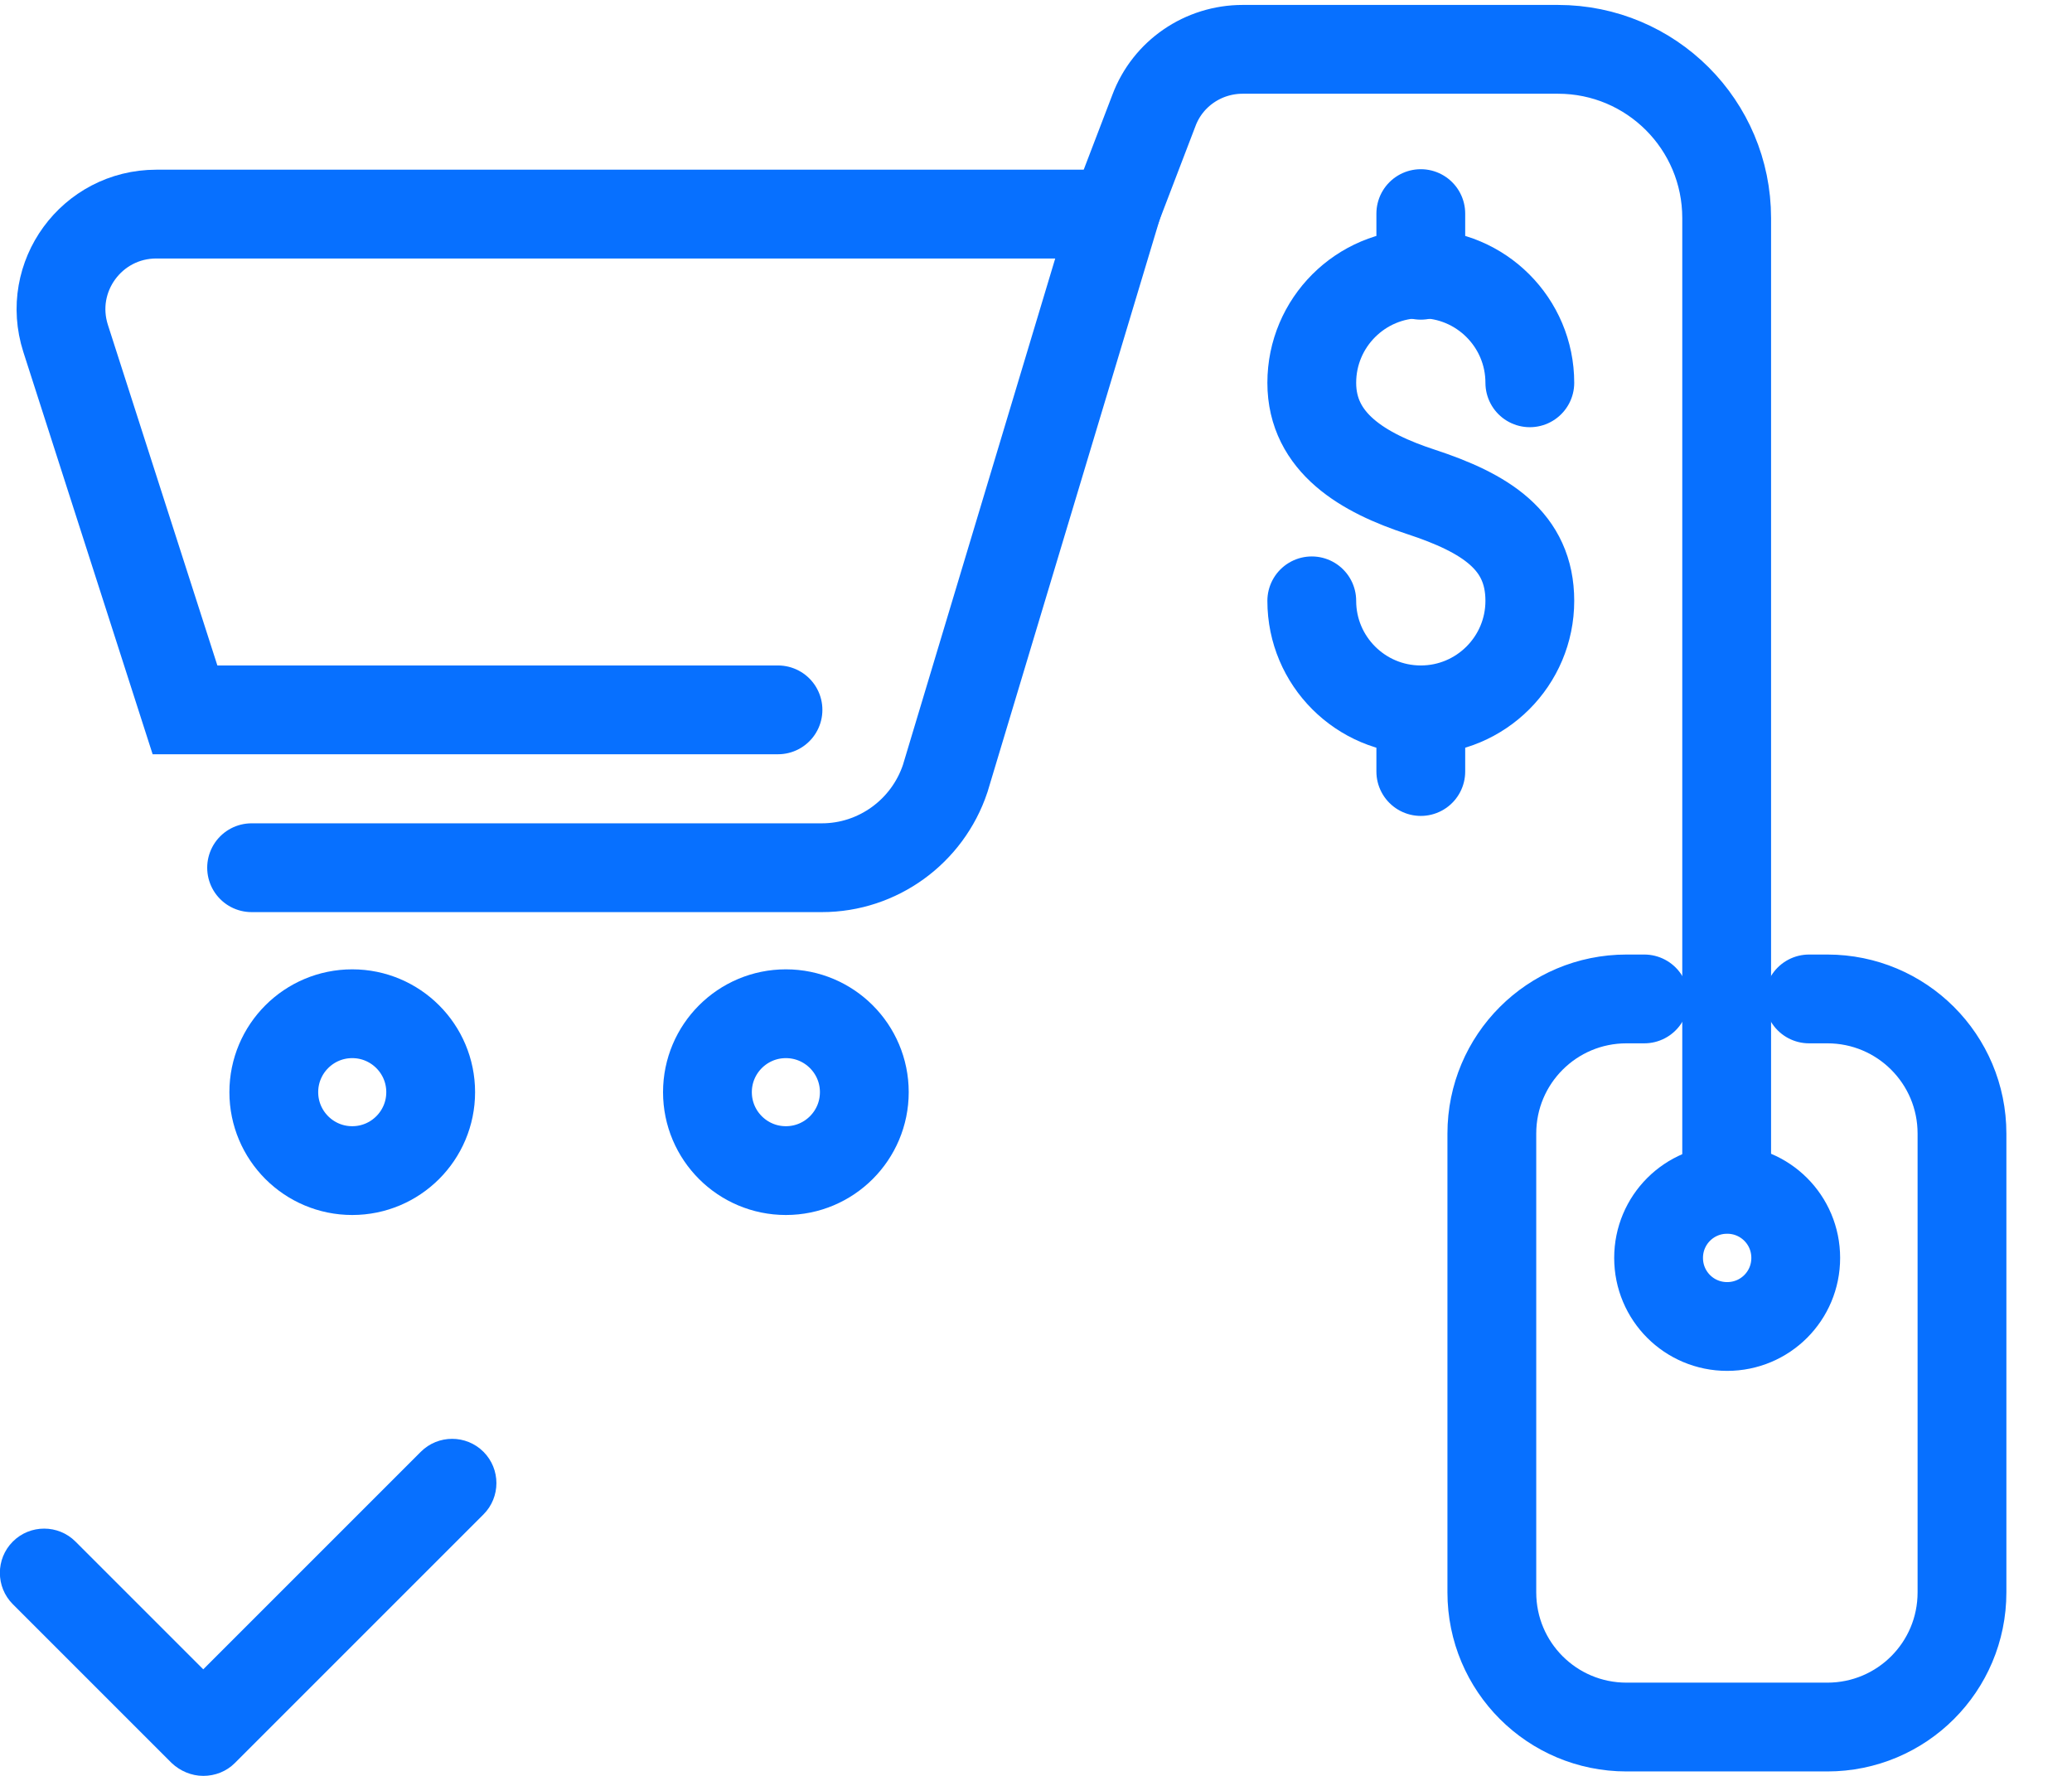
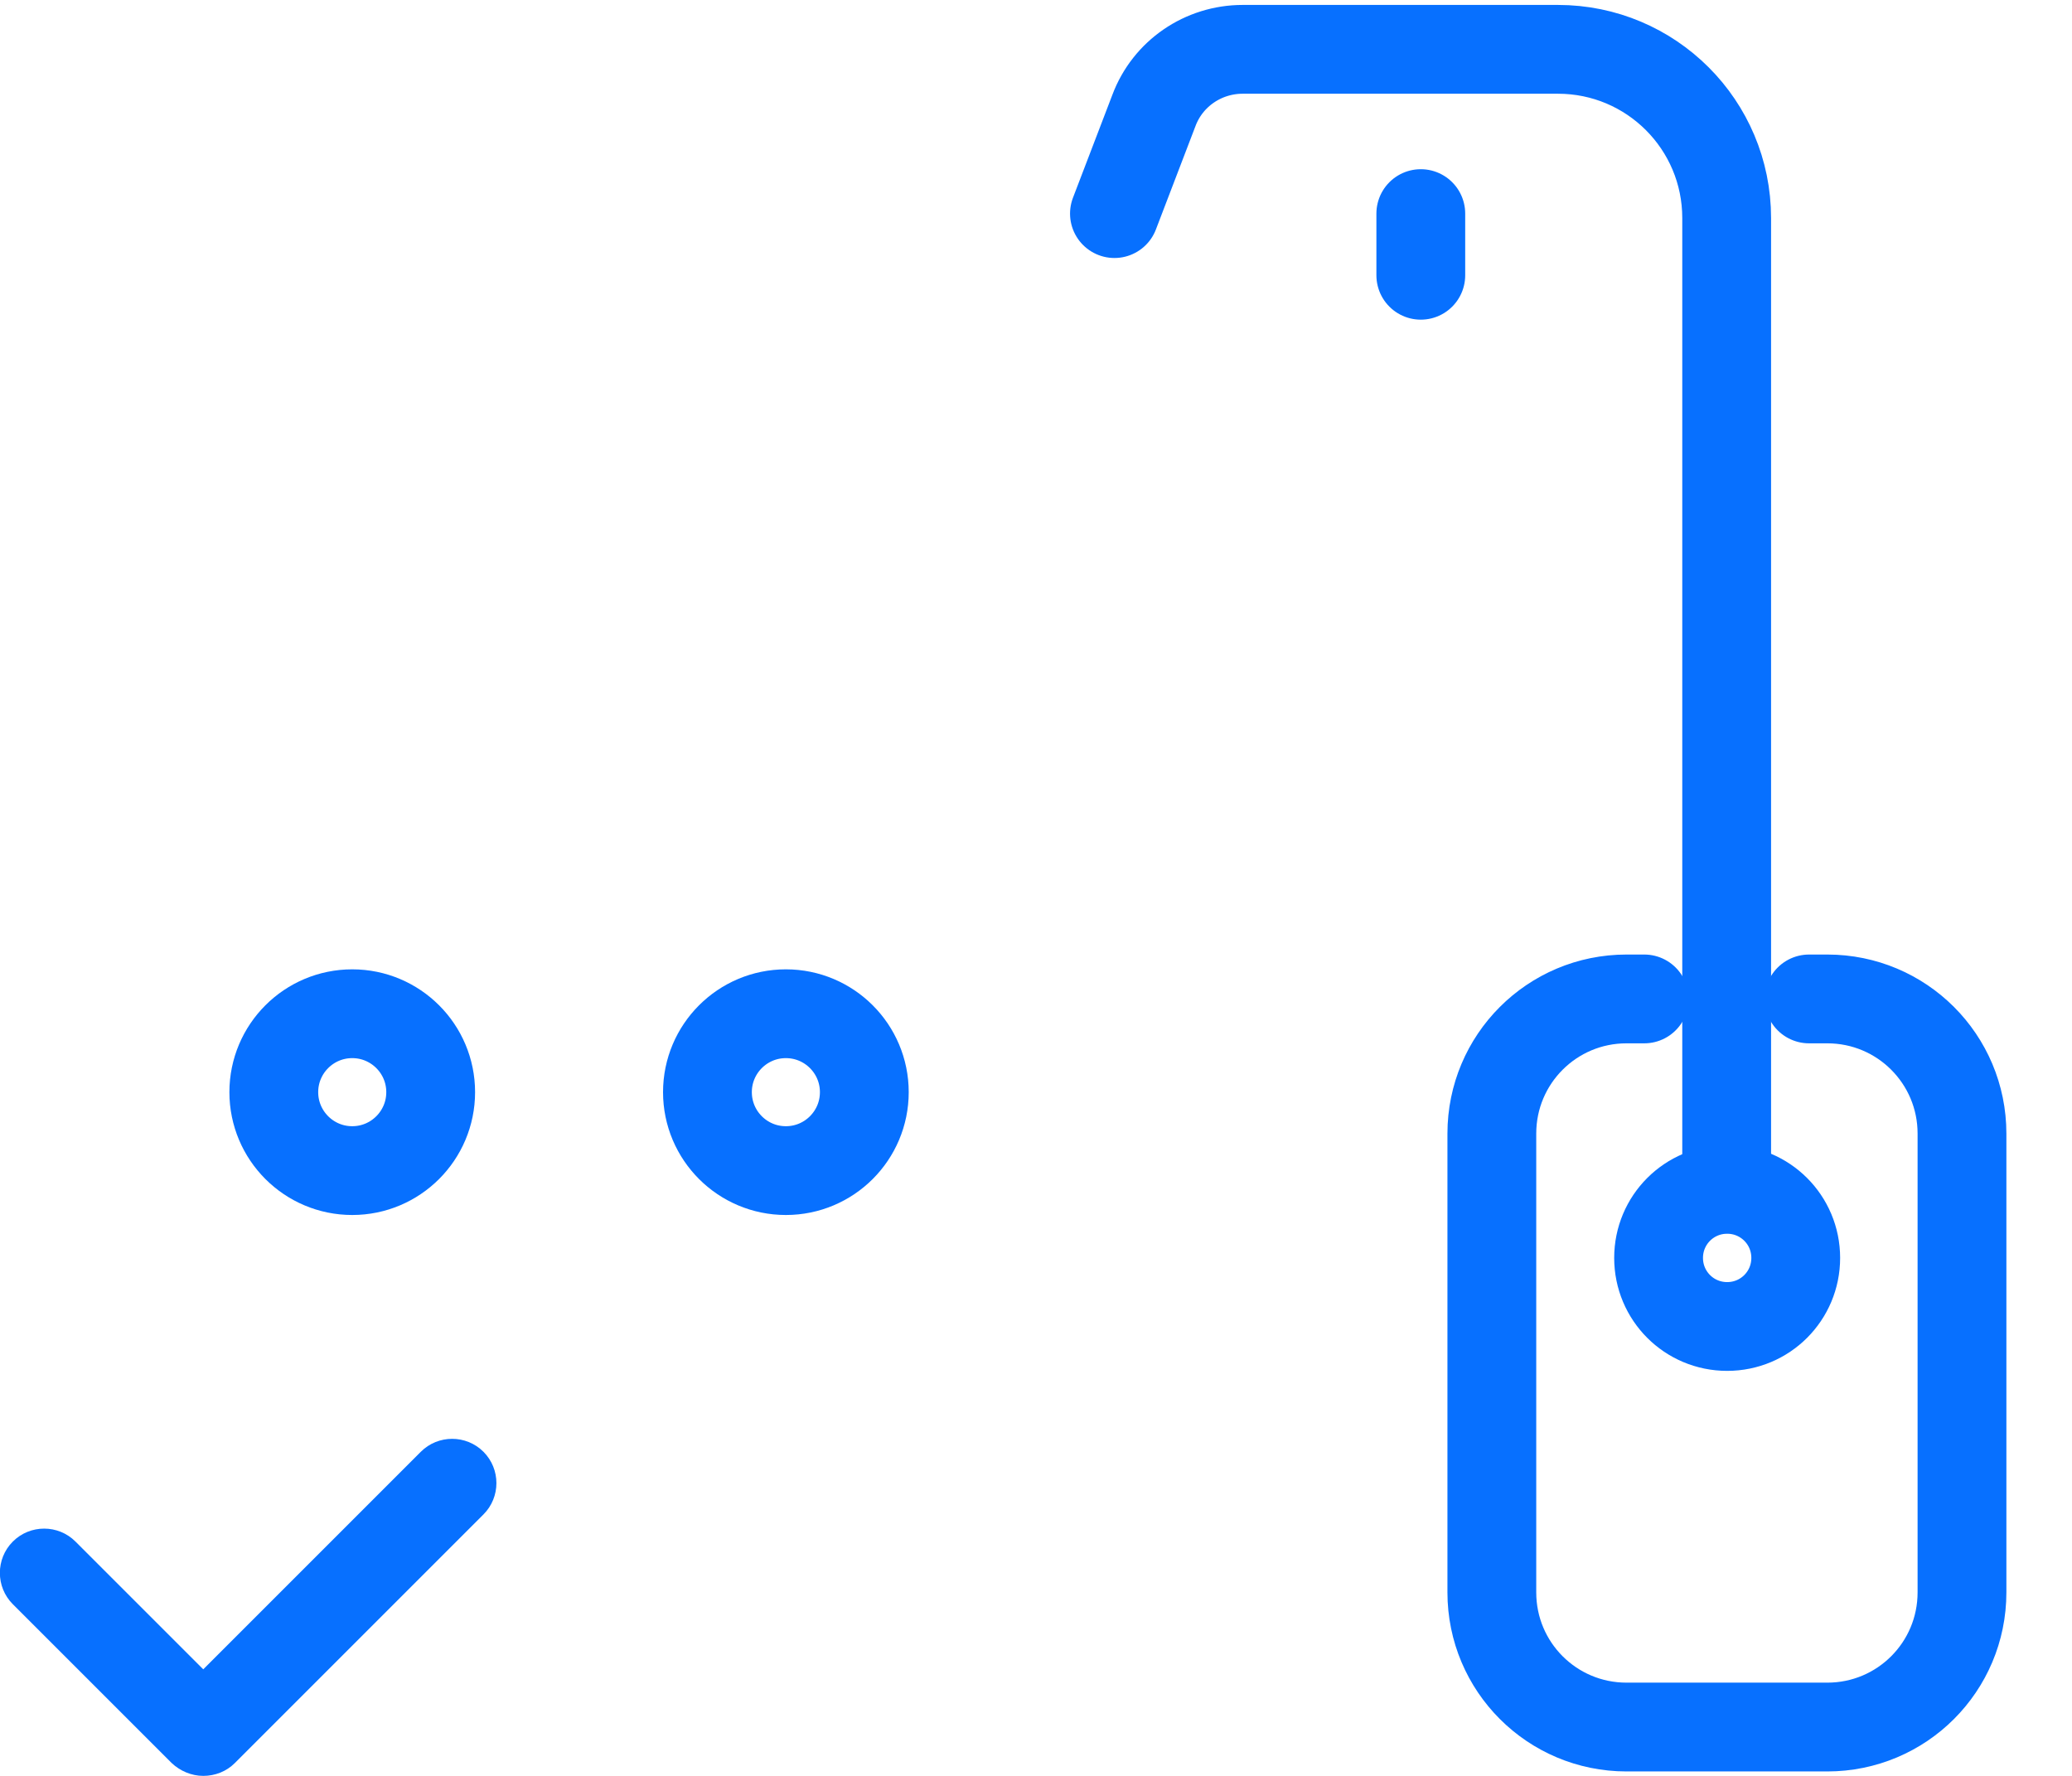
<svg xmlns="http://www.w3.org/2000/svg" width="42" height="36" viewBox="0 0 42 36" fill="none">
  <g>
    <g>
      <circle cx="15.93" cy="22.14" r="1.59" style="fill: none; stroke: #0770ff; stroke-linecap: round; stroke-miterlimit: 10; stroke-width: 1.8px;" />
      <circle cx="7.14" cy="22.14" r="1.59" style="fill: none; stroke: #0770ff; stroke-linecap: round; stroke-miterlimit: 10; stroke-width: 1.8px;" />
    </g>
-     <path d="M15.77,14.39H3.75L1.33,6.86c-.4-1.25.53-2.52,1.84-2.52h19.43l-3.44,11.44c-.36,1.08-1.37,1.81-2.5,1.81H5.1" style="fill: none; stroke: #0770ff; stroke-linecap: round; stroke-miterlimit: 10; stroke-width: 1.8px;" />
    <path d="M36.67,20.25h.37c1.51,0,2.73,1.22,2.73,2.73v9.3c0,1.51-1.22,2.73-2.73,2.73h-4.07c-1.51,0-2.73-1.22-2.73-2.73v-9.3c0-1.51,1.22-2.73,2.73-2.73h.36" style="fill: none; stroke: #0770ff; stroke-linecap: round; stroke-linejoin: round; stroke-width: 1.8px;" />
    <path d="M36.4,25.5c0,.77-.62,1.39-1.39,1.39s-1.39-.62-1.39-1.39.62-1.39,1.39-1.39,1.39.62,1.39,1.39Z" style="fill: none; stroke: #0770ff; stroke-linecap: round; stroke-linejoin: round; stroke-width: 1.8px;" />
    <path d="M35,24.1V4.42c0-1.89-1.53-3.42-3.42-3.42h-6.39c-.8,0-1.52.49-1.8,1.24l-.8,2.09" style="fill: none; stroke: #0770ff; stroke-linecap: round; stroke-linejoin: round; stroke-width: 1.8px;" />
    <g>
-       <path d="M26.59,12.18c0,1.22.99,2.21,2.21,2.21s2.21-.99,2.21-2.21-.9-1.78-2.21-2.21c-1.16-.38-2.21-.99-2.21-2.21s.99-2.21,2.21-2.21,2.21.99,2.21,2.21" style="fill: none; stroke: #0770ff; stroke-linecap: round; stroke-linejoin: round; stroke-width: 1.8px;" />
      <line x1="28.8" y1="4.33" x2="28.8" y2="5.58" style="fill: none; stroke: #0770ff; stroke-linecap: round; stroke-linejoin: round; stroke-width: 1.8px;" />
-       <line x1="28.8" y1="14.39" x2="28.8" y2="15.64" style="fill: none; stroke: #0770ff; stroke-linecap: round; stroke-linejoin: round; stroke-width: 1.8px;" />
    </g>
  </g>
  <path d="M4.12,36h0c-.24,0-.47-.1-.64-.26l-3.22-3.22c-.35-.35-.35-.92,0-1.27s.92-.35,1.27,0l2.59,2.59,4.41-4.41c.35-.35.92-.35,1.27,0s.35.92,0,1.27l-5.04,5.04c-.17.17-.4.26-.64.26Z" style="fill: #0770ff;" />
</svg>